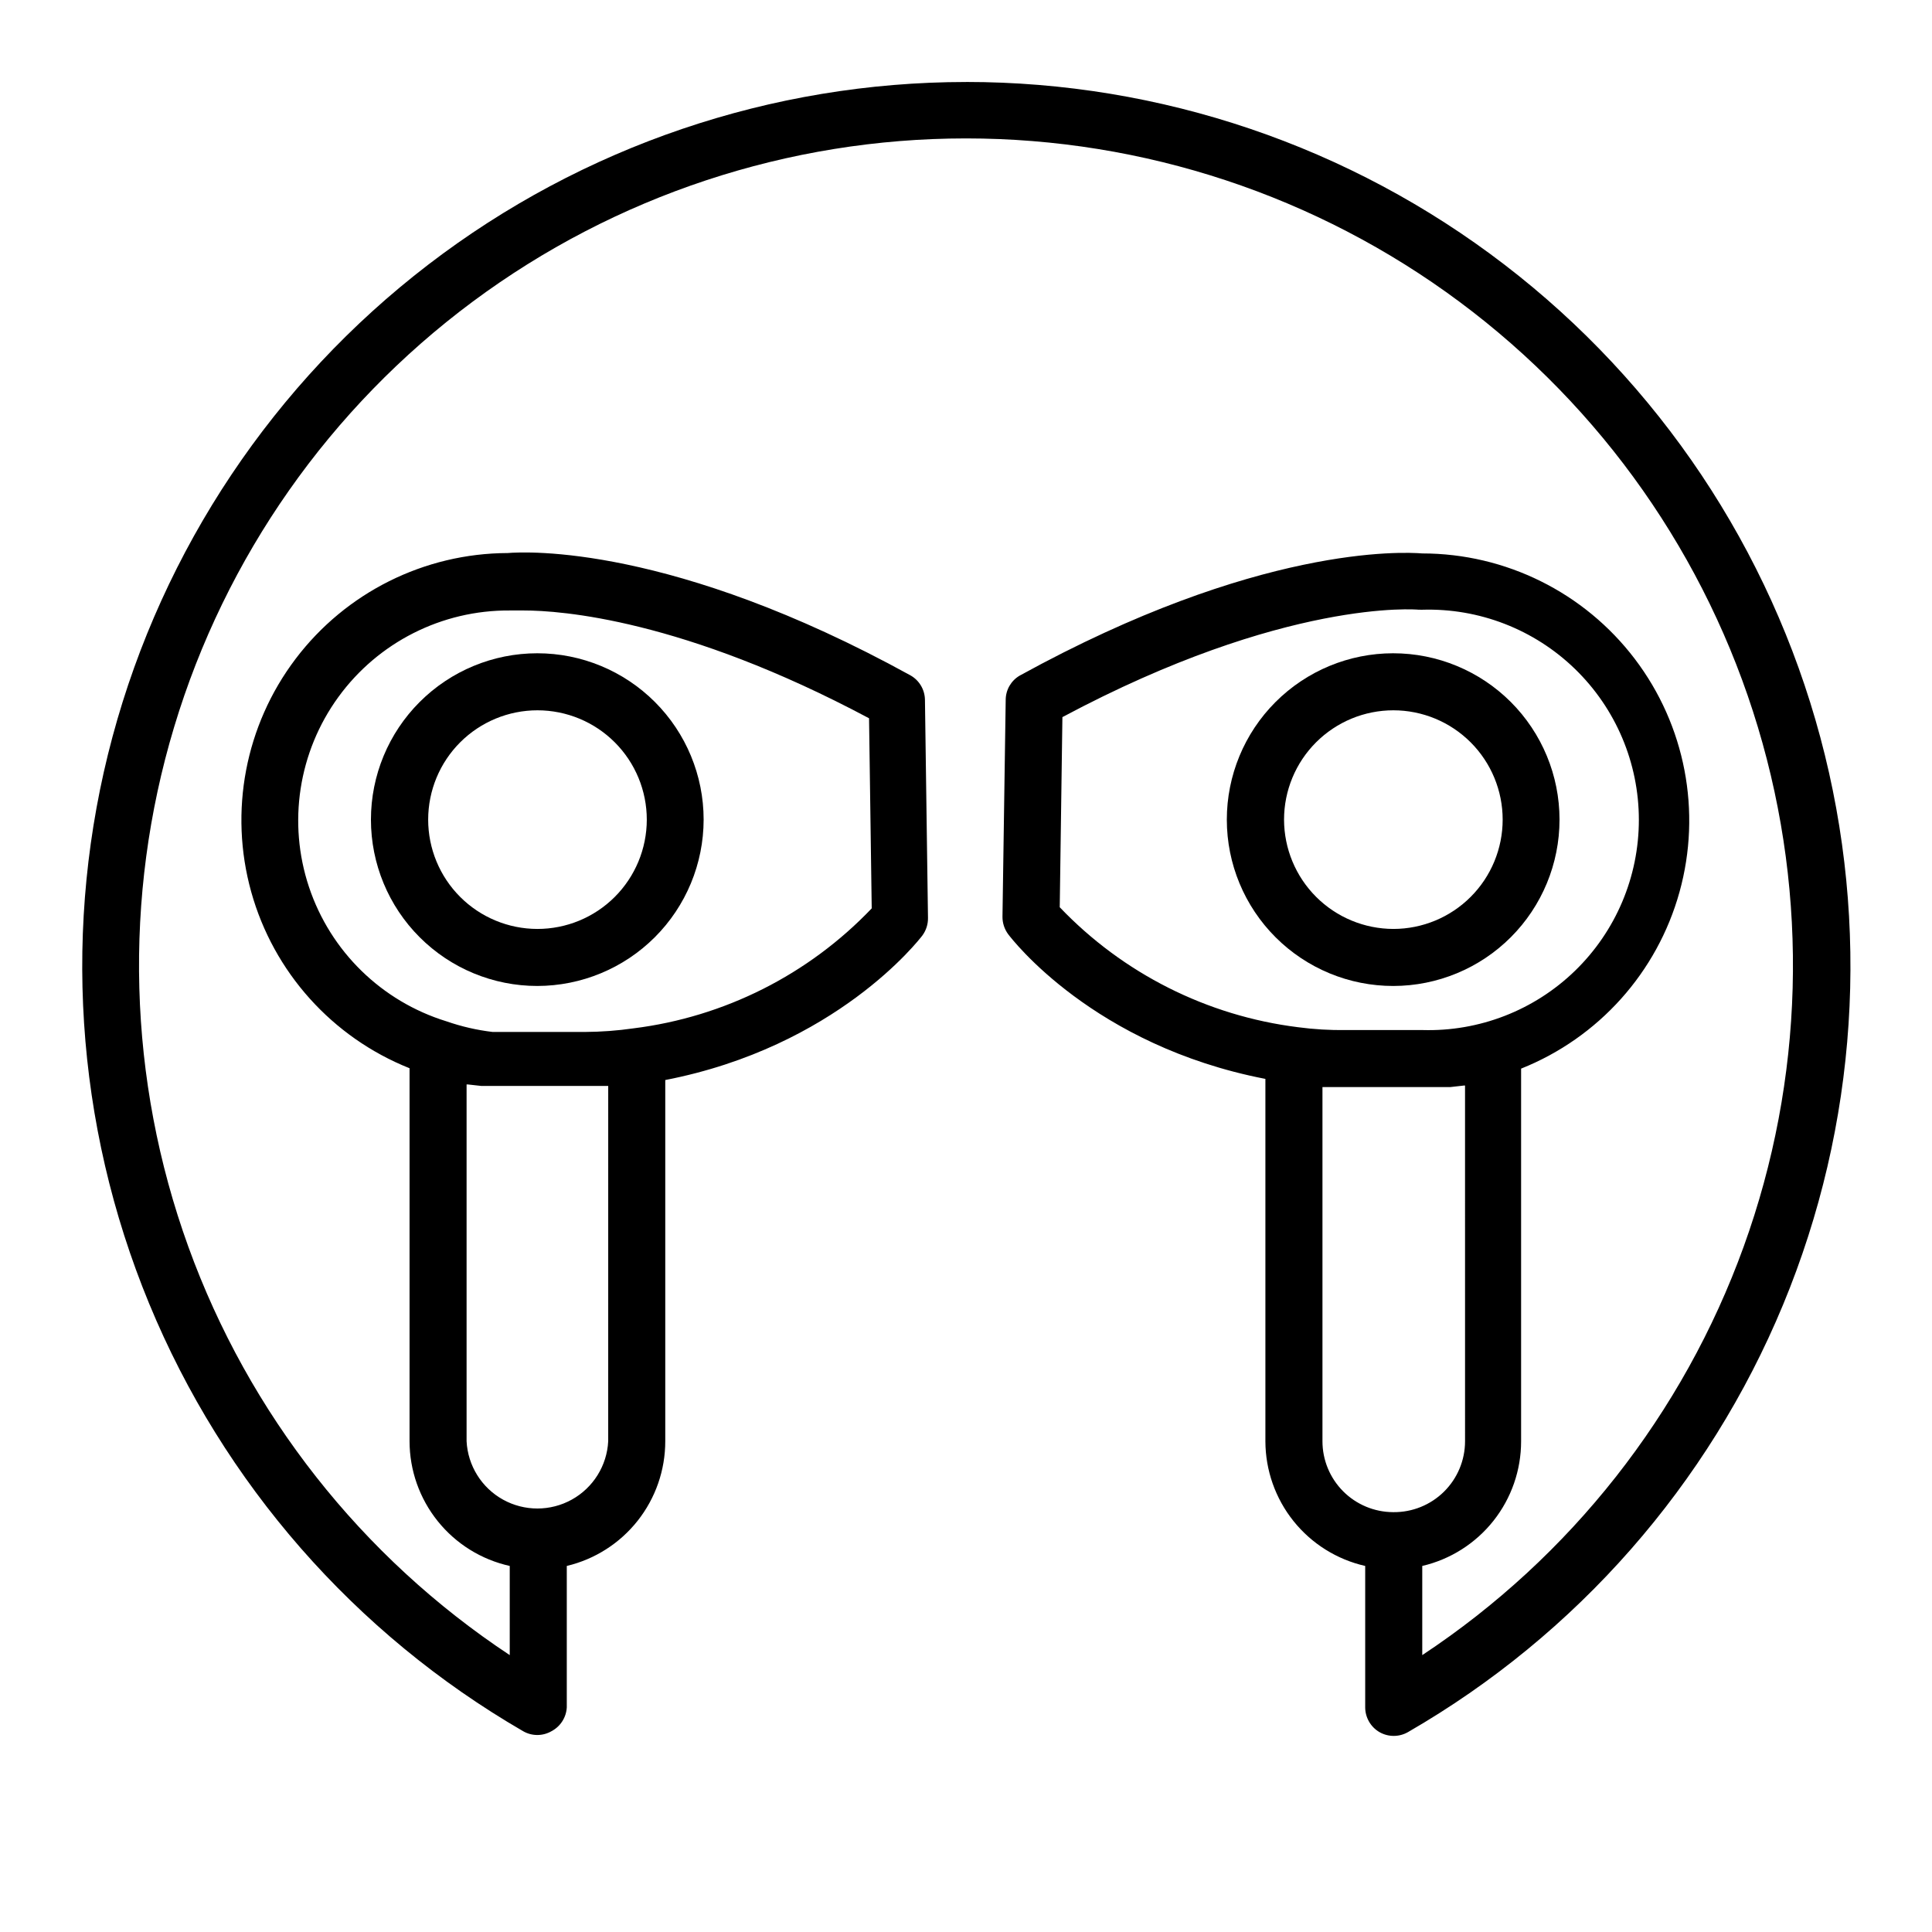
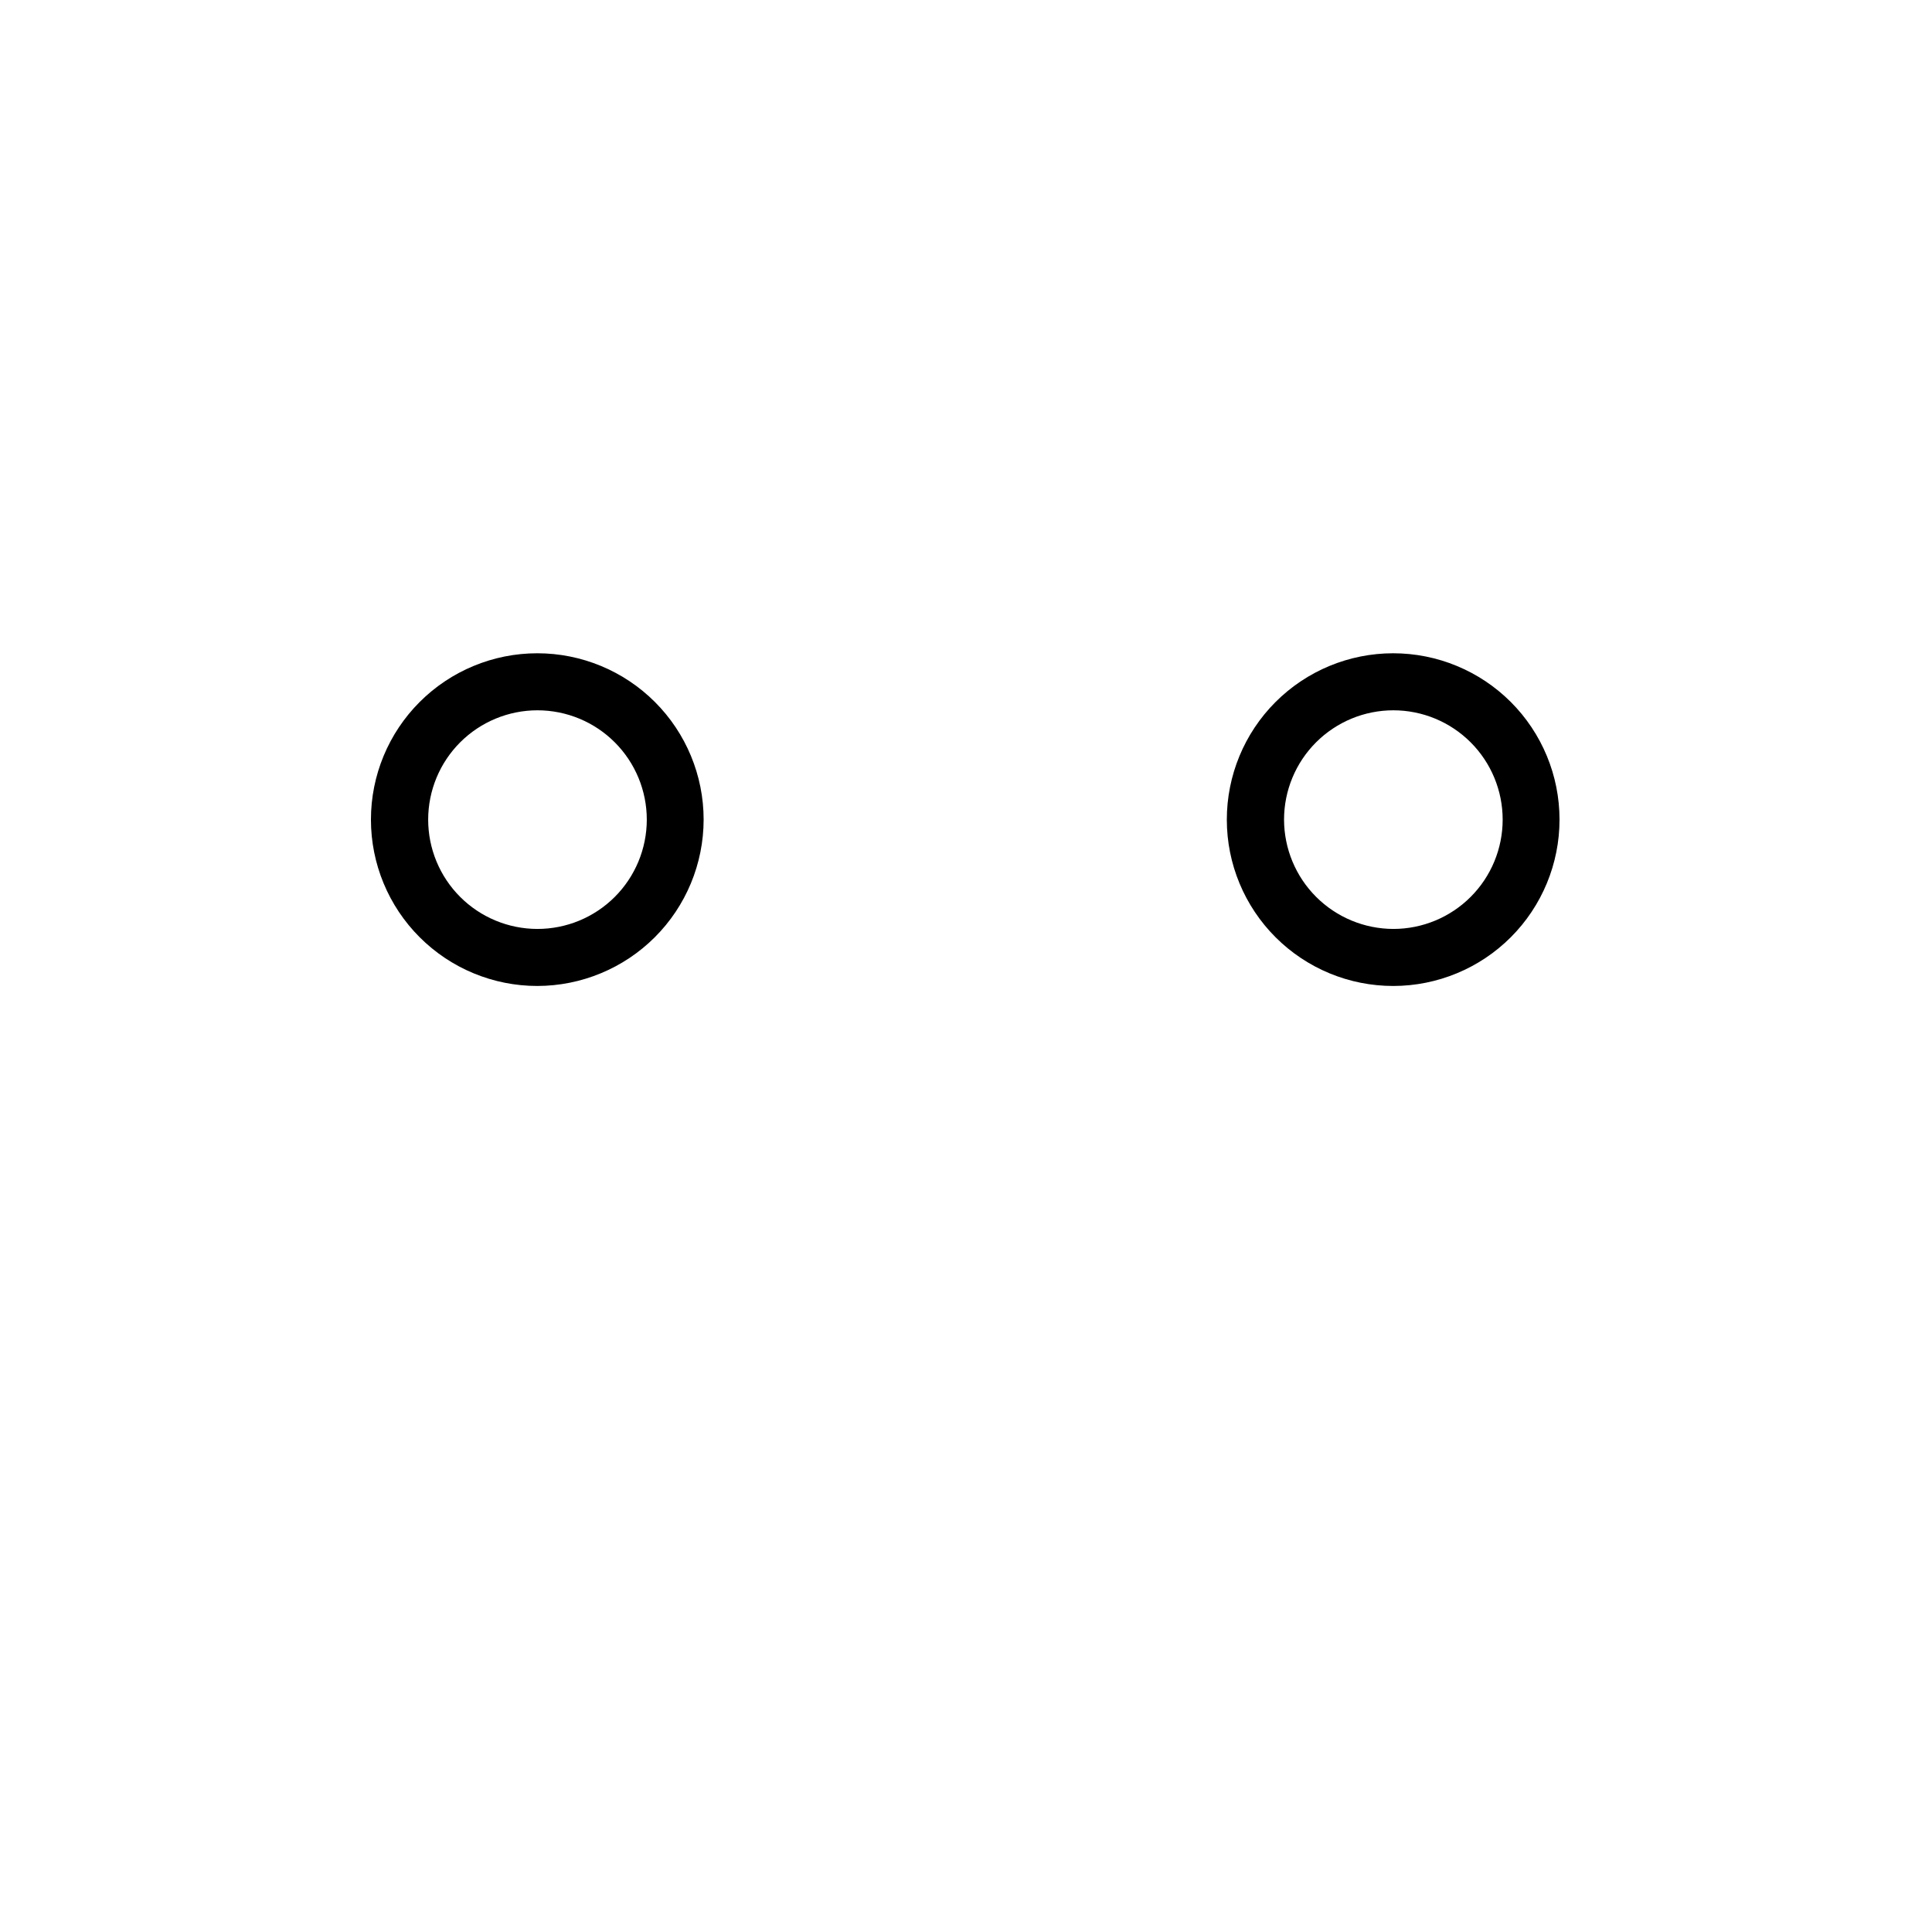
<svg xmlns="http://www.w3.org/2000/svg" fill="#000000" width="800px" height="800px" version="1.1" viewBox="144 144 512 512">
  <g>
-     <path d="m400 165.73c-51.539 0.023-101.63 17.043-142.52 48.414-40.891 31.371-70.301 75.352-83.668 125.12-13.367 49.777-9.953 102.57 9.715 150.21 19.668 47.637 54.496 87.461 99.086 113.3 2.336 1.359 5.223 1.359 7.559 0 2.356-1.246 3.883-3.637 4.031-6.297v-37.484c7.434-1.77 14.055-5.992 18.789-11.988 4.738-6 7.312-13.418 7.309-21.062v-95.723c45.344-8.816 67.207-37.082 68.164-38.34 0.977-1.344 1.492-2.973 1.461-4.633l-0.805-57.789c-0.039-2.703-1.516-5.184-3.879-6.5-63.078-34.711-101.82-32.797-106.71-32.395-22.09 0.074-42.879 10.449-56.211 28.062-13.332 17.613-17.676 40.438-11.75 61.715 5.926 21.281 21.445 38.57 41.965 46.754v98.848c0.008 7.707 2.644 15.18 7.473 21.188 4.824 6.008 11.555 10.191 19.078 11.863v23.629c-39.289-25.988-69.156-63.941-85.176-108.23-16.023-44.297-17.348-92.574-3.777-137.68 13.566-45.109 41.309-84.645 79.109-112.75 37.805-28.102 83.652-43.281 130.76-43.281 47.102 0 92.953 15.18 130.75 43.281 37.801 28.102 65.543 67.637 79.109 112.75 13.57 45.105 12.246 93.383-3.777 137.68-16.02 44.293-45.887 82.246-85.172 108.23v-23.629c7.457-1.738 14.105-5.953 18.863-11.957 4.754-6 7.34-13.434 7.332-21.094v-98.746c20.539-8.191 36.07-25.512 41.98-46.816 5.914-21.309 1.531-44.152-11.848-61.758-13.379-17.605-34.219-27.949-56.328-27.957-5.039-0.402-43.629-2.316-106.71 32.395-2.269 1.336-3.668 3.766-3.68 6.398l-0.855 57.484c-0.012 1.668 0.52 3.293 1.512 4.637 0.957 1.258 22.57 29.523 68.164 38.34v96.023c0.016 7.691 2.641 15.148 7.445 21.152 4.805 6.004 11.508 10.199 19.004 11.898v37.484c0.012 2.699 1.449 5.191 3.781 6.551 2.34 1.34 5.215 1.34 7.555 0 44.699-25.777 79.637-65.59 99.398-113.25 19.758-47.664 23.234-100.52 9.883-150.36-13.352-49.84-42.777-93.883-83.719-125.29-40.938-31.406-91.098-48.422-142.7-48.406zm-137.69 248.93c-17.172-5.289-30.734-18.539-36.422-35.582-5.684-17.043-2.797-35.785 7.758-50.324 10.551-14.539 27.473-23.094 45.441-22.969h0.805 2.973c9.621 0 42.117 2.266 91.441 28.566l0.707 50.383h-0.004c-16.746 17.559-39.047 28.789-63.125 31.789-4.273 0.617-8.582 0.934-12.898 0.957h-19.898-4.535c-4.172-0.492-8.277-1.438-12.242-2.82zm5.34 111.29v-94.562h0.301l3.629 0.402h1.812 5.492 19.902 6.398l-0.004 94.16c-0.332 6.477-3.981 12.32-9.652 15.465-5.668 3.141-12.559 3.141-18.227 0-5.668-3.144-9.316-8.988-9.652-15.465zm220.32-109.73c-24.078-3.008-46.379-14.238-63.129-31.793l0.707-50.383c59.098-31.539 94.062-28.516 94.414-28.465l0.957 0.004c15.062-0.453 29.664 5.211 40.477 15.707 10.816 10.492 16.918 24.918 16.918 39.988 0 15.066-6.102 29.496-16.918 39.988-10.812 10.492-25.414 16.16-40.477 15.707h-20.152c-4.281 0.066-8.559-0.188-12.797-0.754zm25.191 128.52-0.004-0.004c-4.965-0.027-9.719-2.016-13.223-5.539-3.5-3.519-5.469-8.285-5.469-13.254v-93.859h6.398 20.152 5.441 1.914l3.578-0.402h0.301l0.004 94.262c0 5.019-2.008 9.832-5.578 13.363-3.566 3.527-8.398 5.484-13.418 5.43z" />
    <path d="m330.47 361.21c0-11.695-4.644-22.906-12.91-31.172-8.27-8.27-19.48-12.914-31.172-12.914s-22.906 4.644-31.172 12.914c-8.27 8.266-12.914 19.477-12.914 31.172 0 11.691 4.644 22.902 12.914 31.168 8.266 8.27 19.48 12.914 31.172 12.914 11.688-0.016 22.891-4.664 31.156-12.926 8.266-8.266 12.914-19.469 12.926-31.156zm-73.004 0h0.004c0-7.688 3.051-15.059 8.488-20.492s12.809-8.484 20.496-8.48c7.688 0.008 15.055 3.066 20.484 8.504 5.43 5.441 8.477 12.816 8.469 20.5-0.012 7.688-3.074 15.055-8.516 20.48-5.441 5.426-12.82 8.469-20.504 8.457-7.676-0.016-15.031-3.074-20.453-8.504s-8.465-12.793-8.465-20.465z" />
    <path d="m557.29 361.21c0-11.695-4.648-22.91-12.918-31.18-8.273-8.266-19.488-12.91-31.184-12.906s-22.906 4.656-31.172 12.93c-8.266 8.273-12.902 19.492-12.895 31.188 0.008 11.695 4.664 22.906 12.941 31.168s19.496 12.895 31.191 12.883c11.684-0.016 22.883-4.664 31.141-12.93 8.254-8.266 12.895-19.473 12.895-31.152zm-73.004 0c0-7.684 3.055-15.055 8.484-20.484 5.434-5.434 12.801-8.488 20.484-8.488s15.051 3.055 20.484 8.488c5.434 5.43 8.484 12.801 8.484 20.484 0 7.68-3.051 15.051-8.484 20.48-5.434 5.434-12.801 8.488-20.484 8.488-7.68-0.016-15.039-3.07-20.469-8.5-5.43-5.43-8.484-12.793-8.5-20.469z" />
  </g>
</svg>